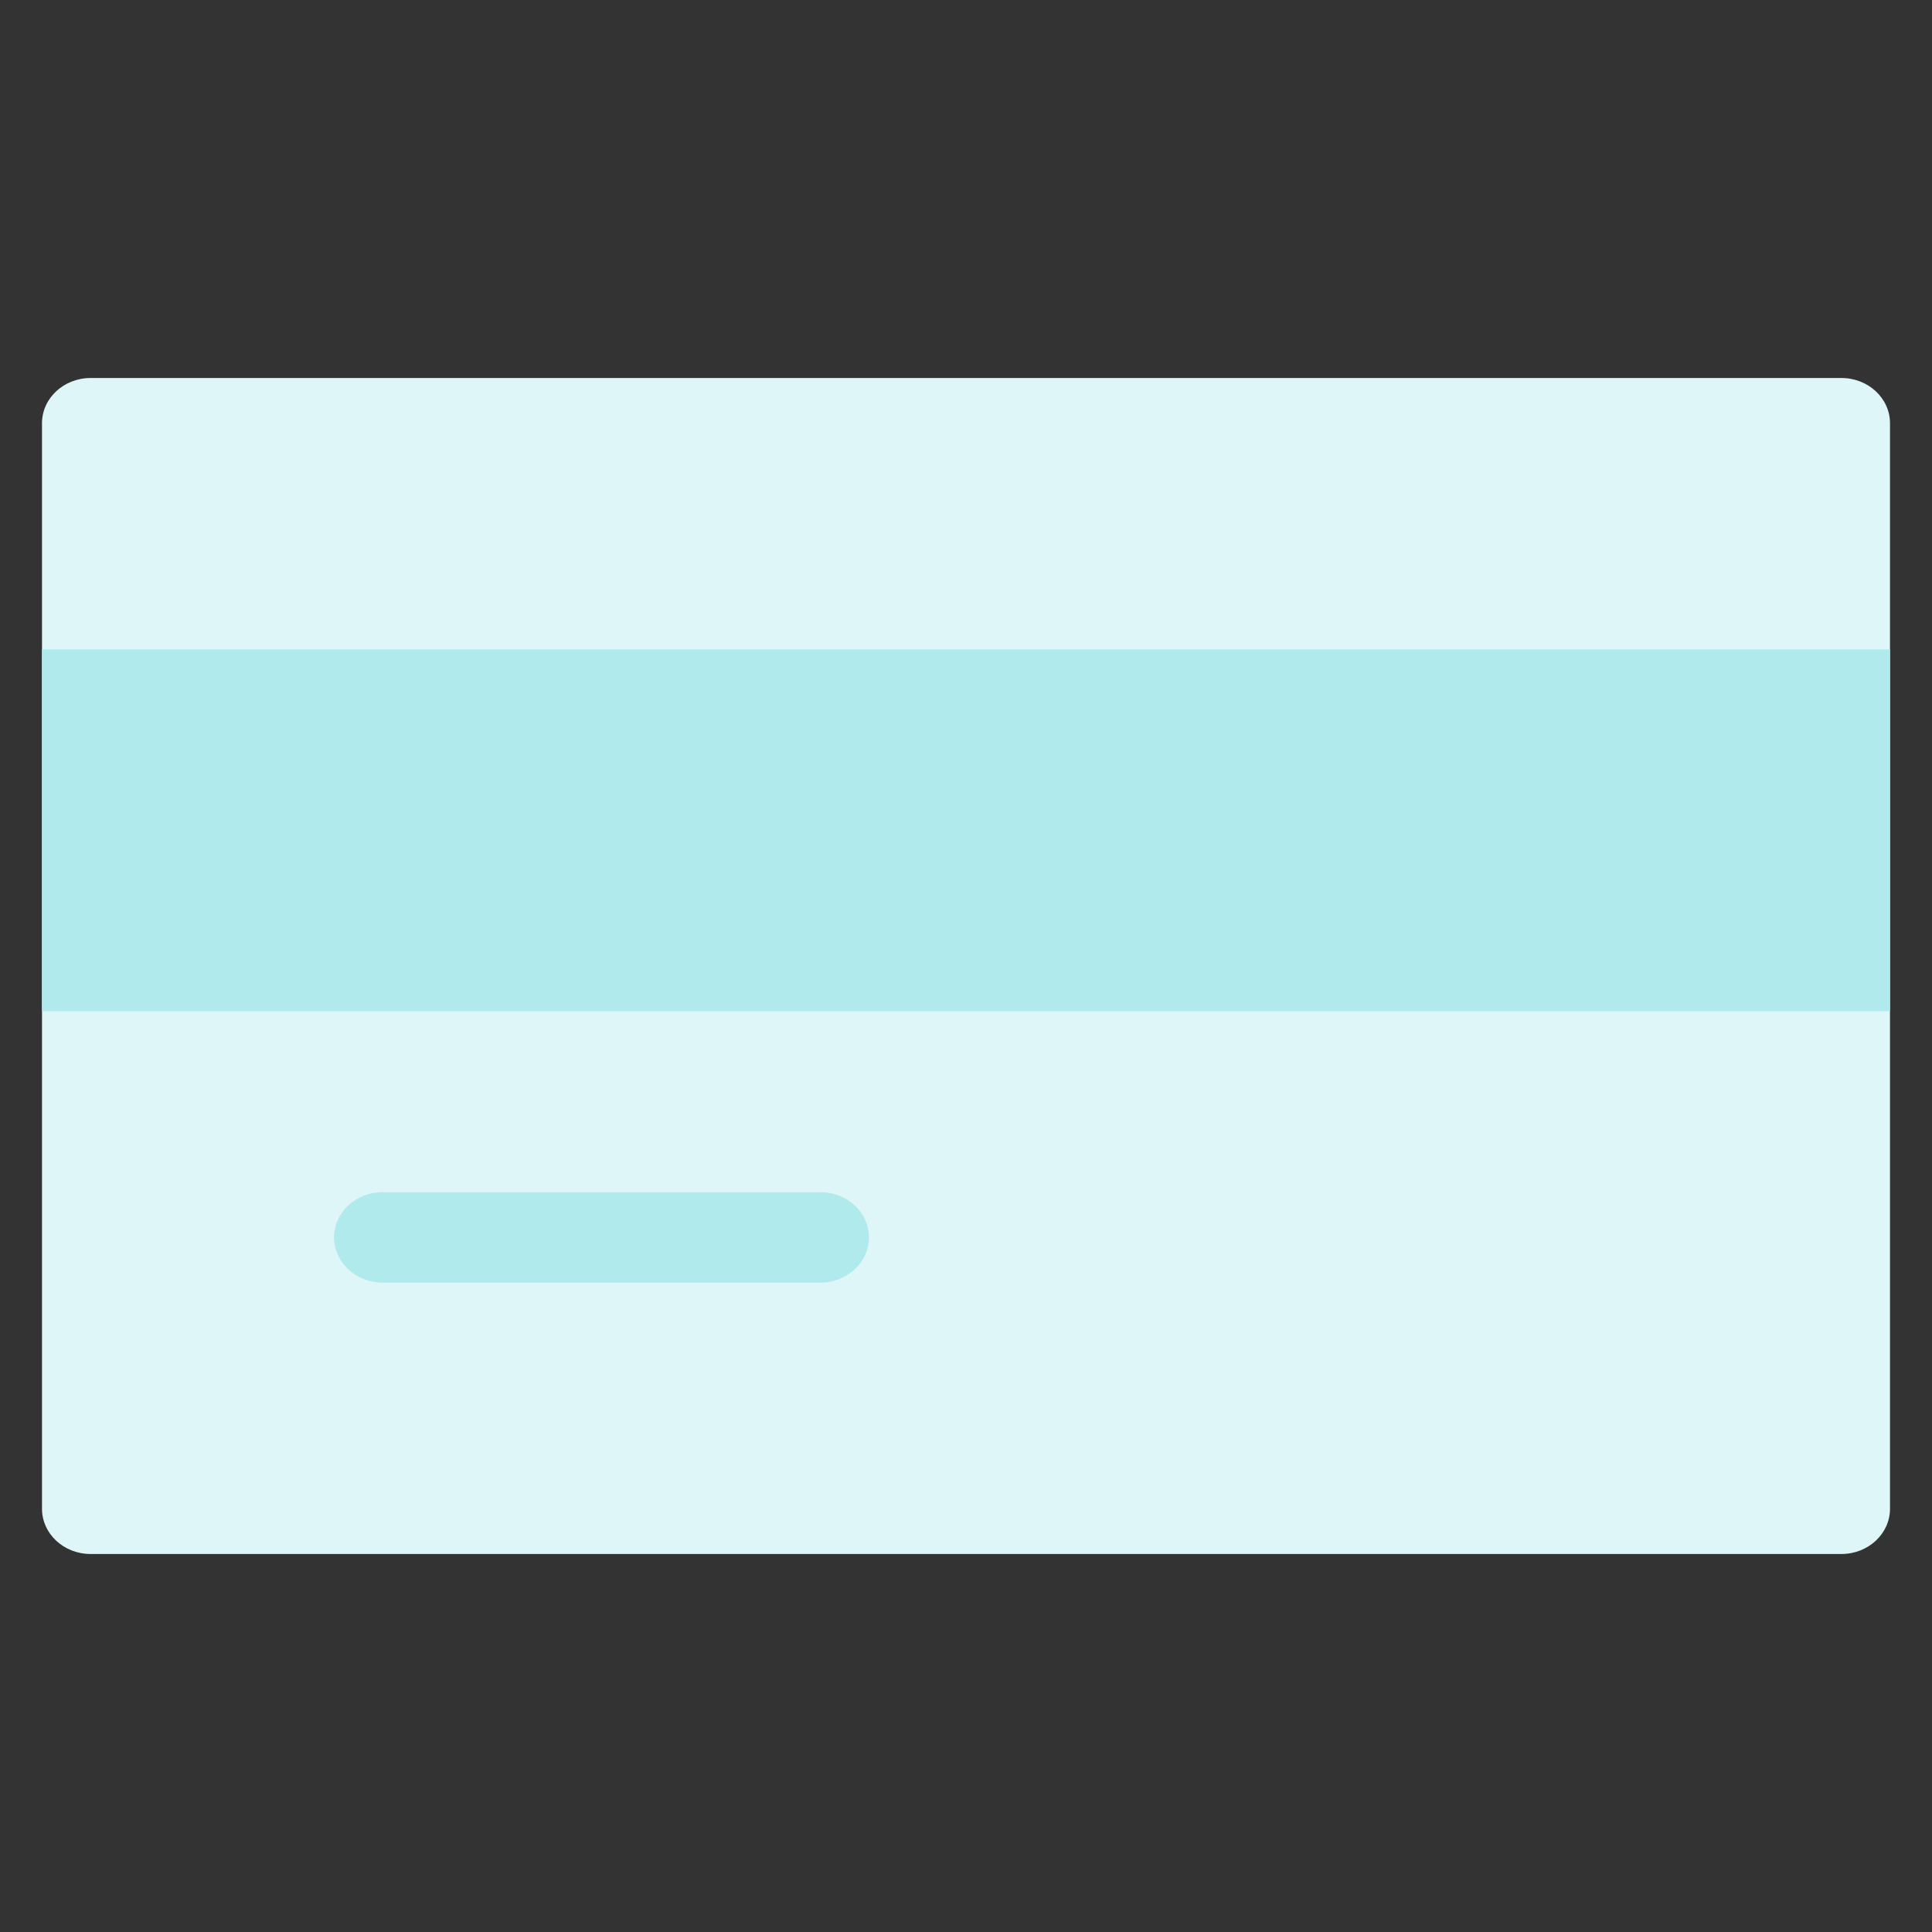
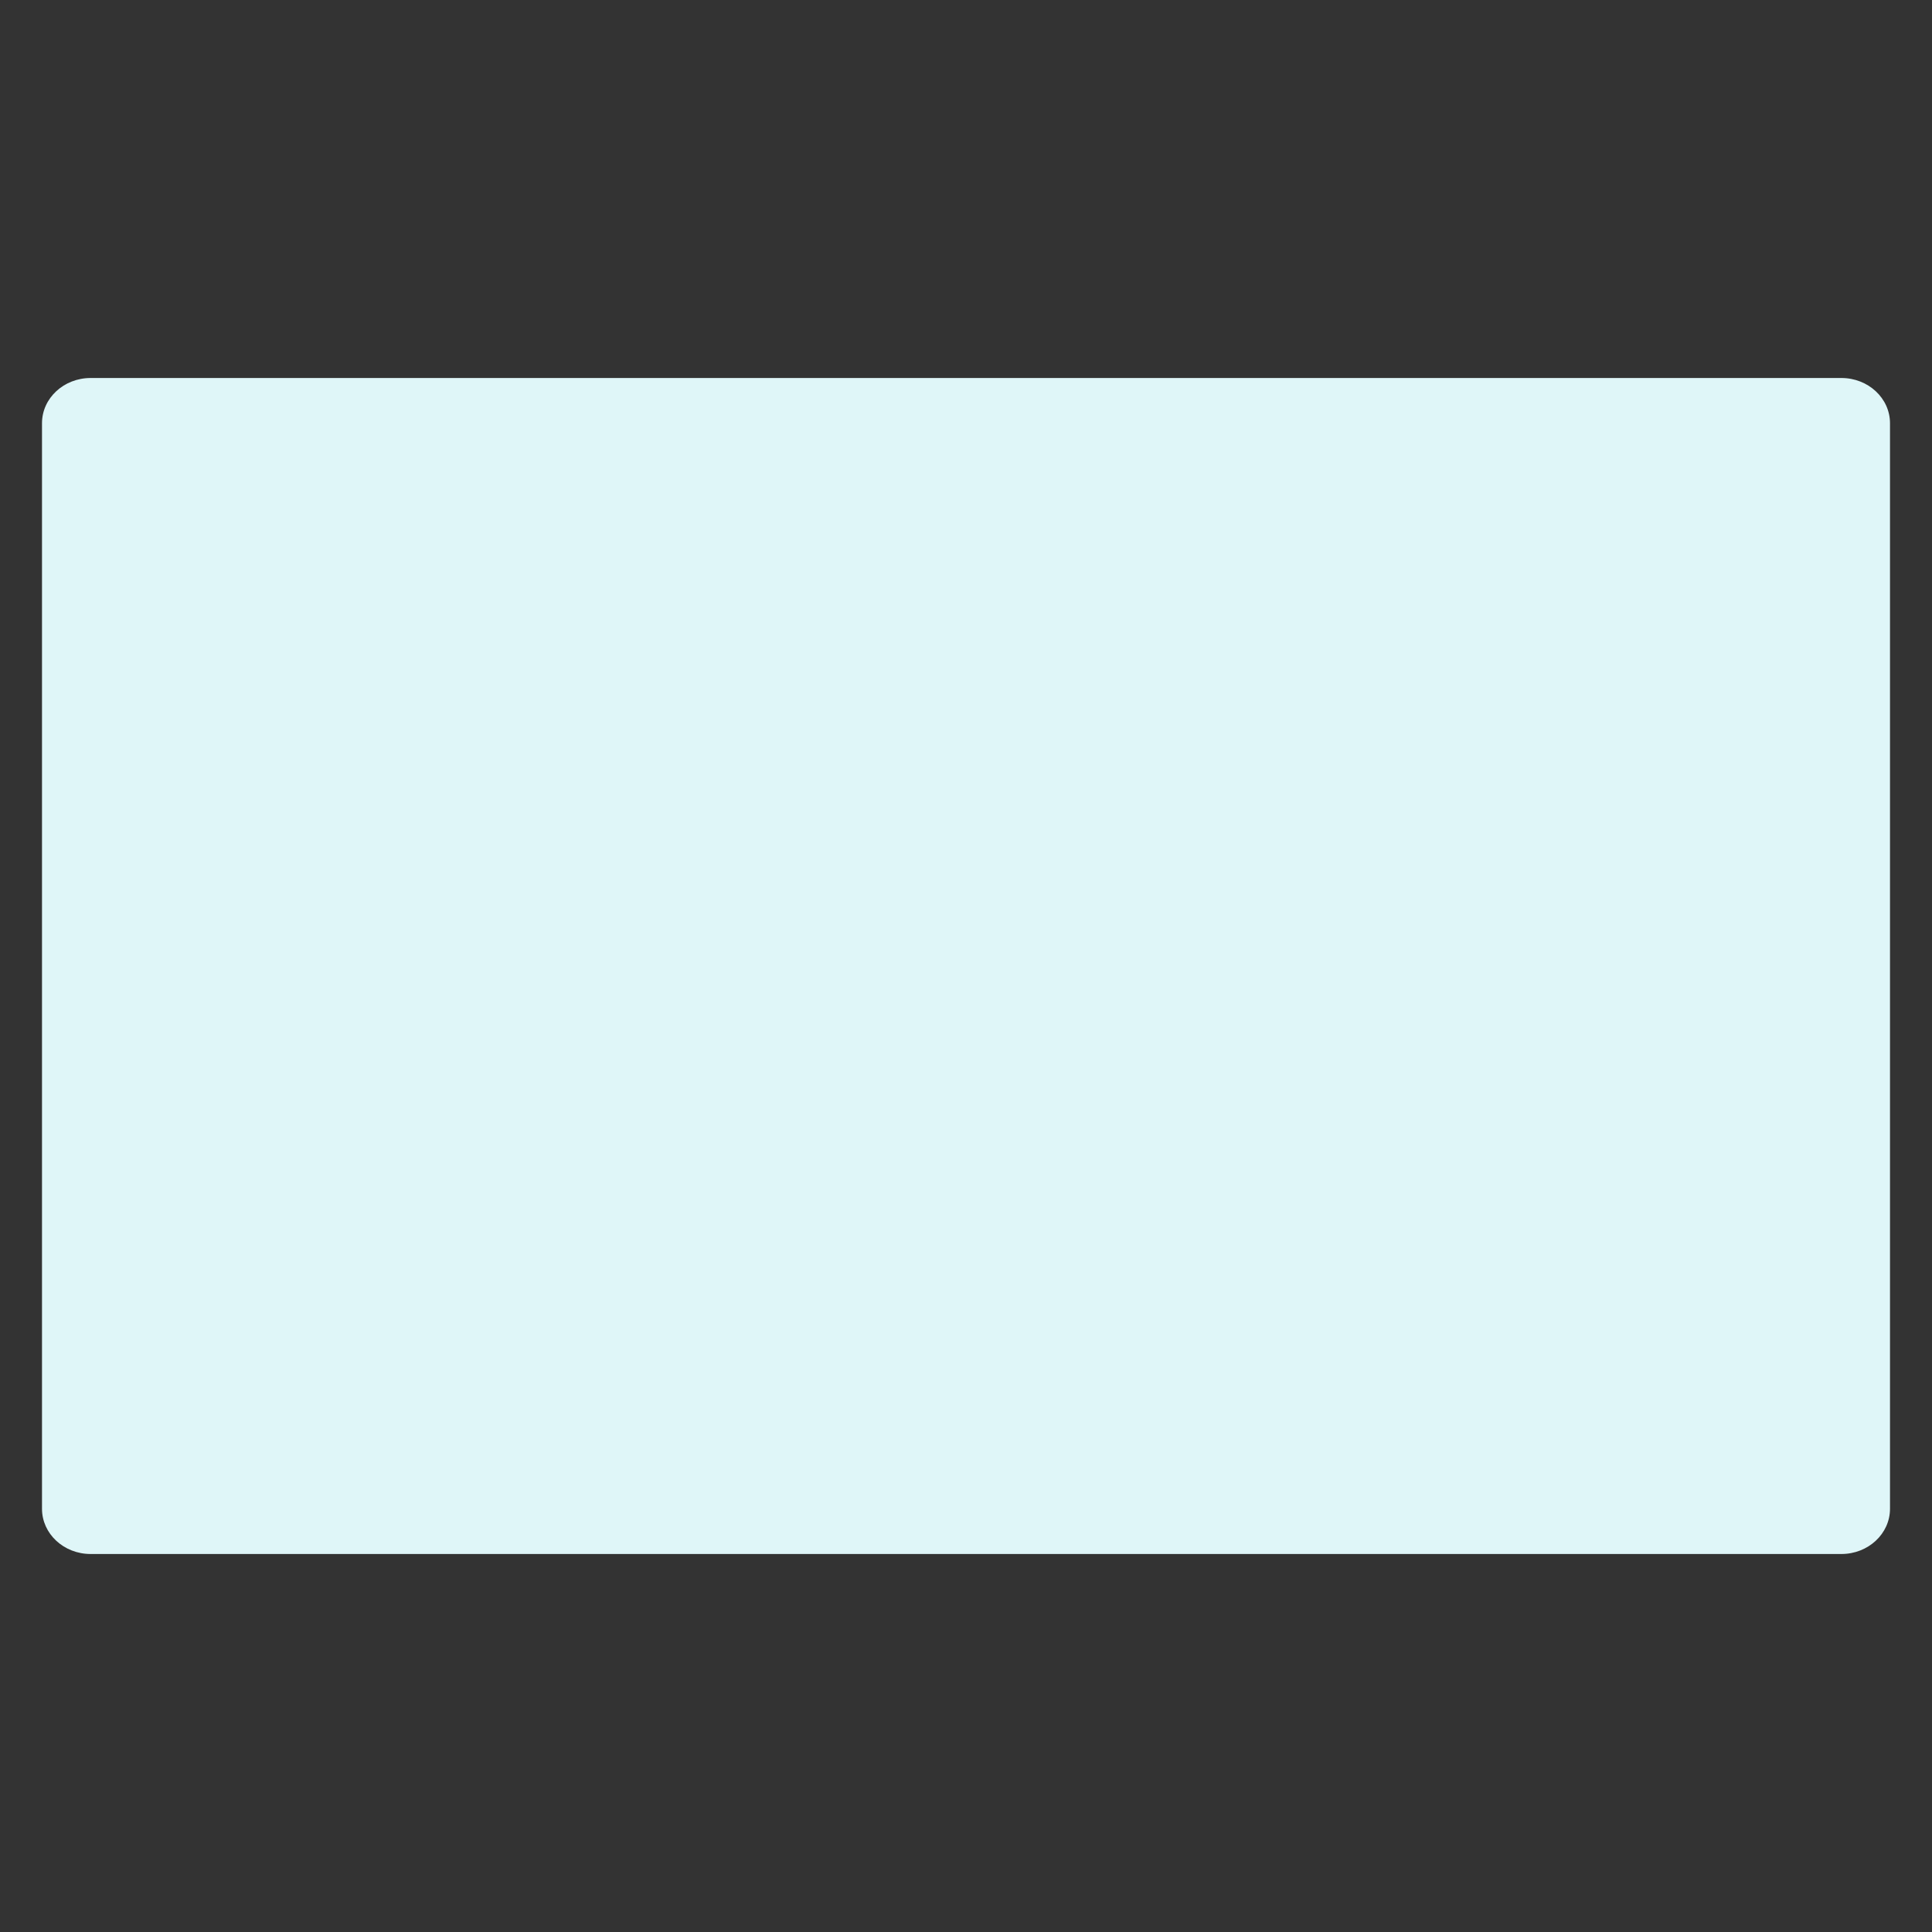
<svg xmlns="http://www.w3.org/2000/svg" width="46" height="46" viewBox="0 0 46 46" fill="none">
  <rect x="0" y="0" width="46" height="46" fill="#333333" stroke="none" />
  <path d="M43.842 9H2.158C1.518 9 1 9.482 1 10.077V35.923C1 36.518 1.518 37 2.158 37H43.842C44.482 37 45 36.518 45 35.923V10.077C45 9.482 44.482 9 43.842 9Z" fill="#DFF6F8" />
-   <path d="M1 15.461H45V24.076H1V15.461Z" fill="#B1EAED" />
-   <path d="M19.532 30.539H9.111C8.804 30.539 8.509 30.425 8.292 30.223C8.075 30.021 7.953 29.747 7.953 29.462C7.953 29.176 8.075 28.902 8.292 28.7C8.509 28.498 8.804 28.385 9.111 28.385H19.532C19.839 28.385 20.134 28.498 20.351 28.7C20.568 28.902 20.69 29.176 20.69 29.462C20.69 29.747 20.568 30.021 20.351 30.223C20.134 30.425 19.839 30.539 19.532 30.539Z" fill="#B1EAED" />
</svg>